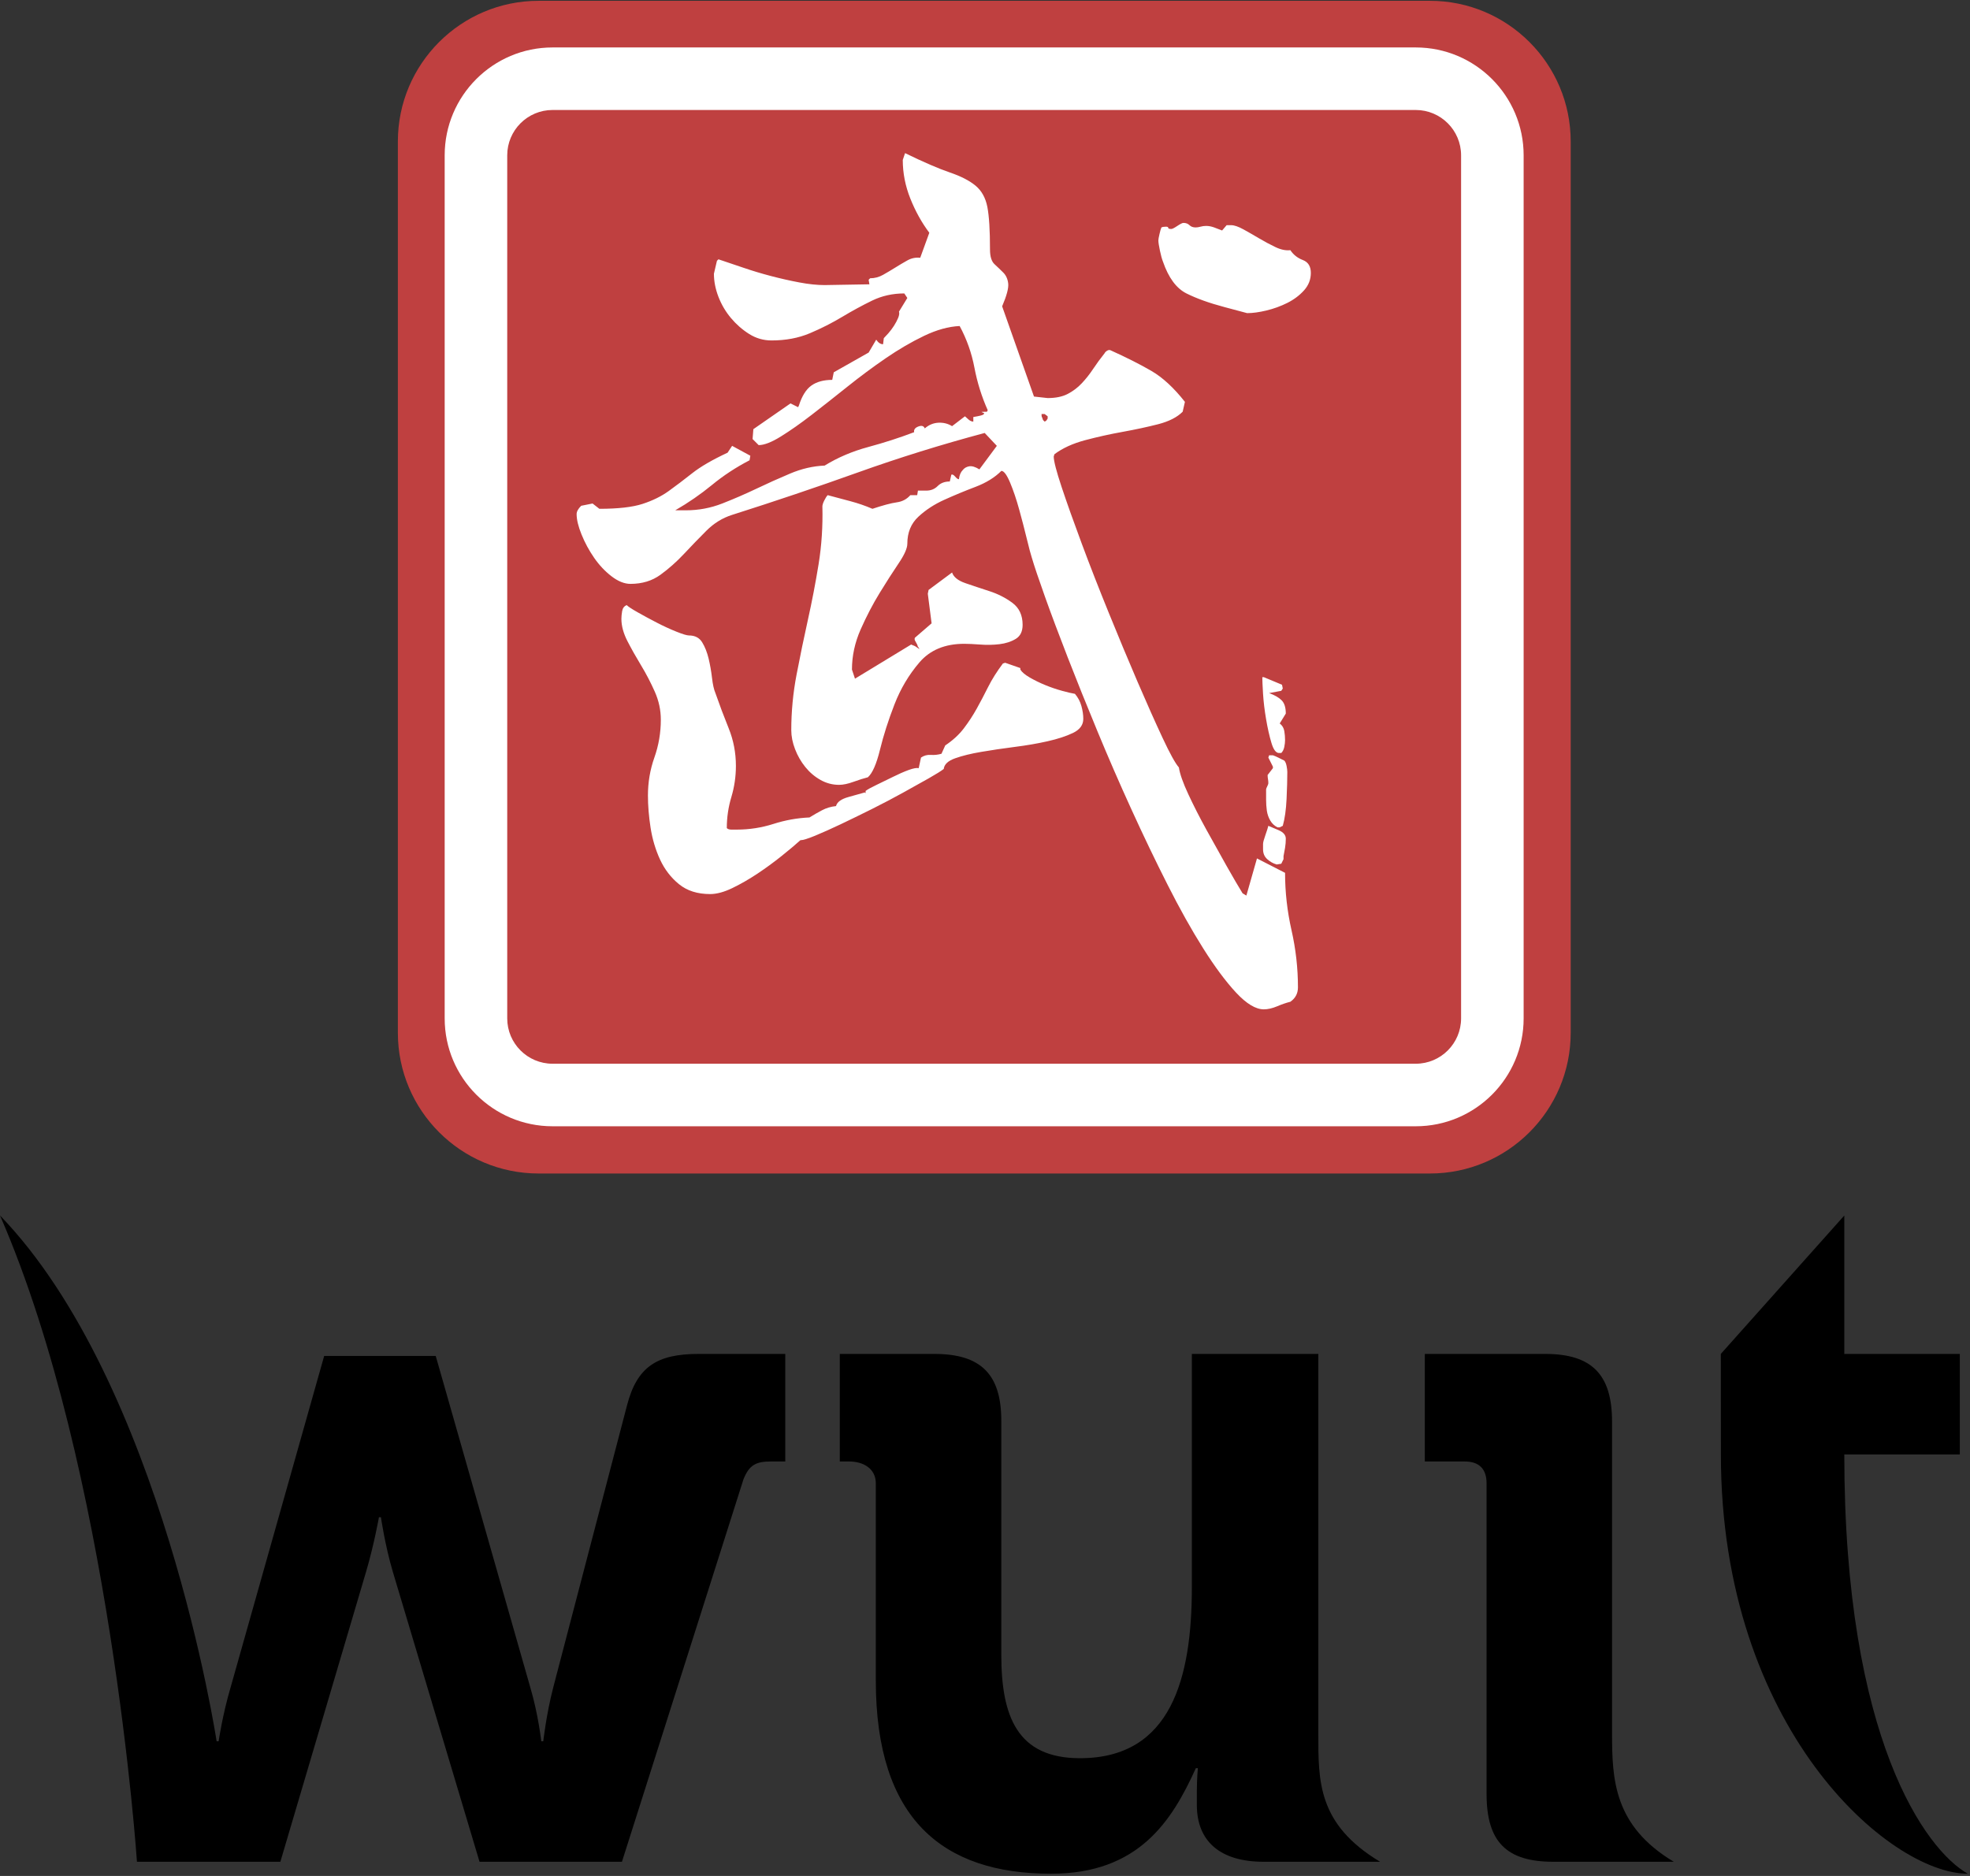
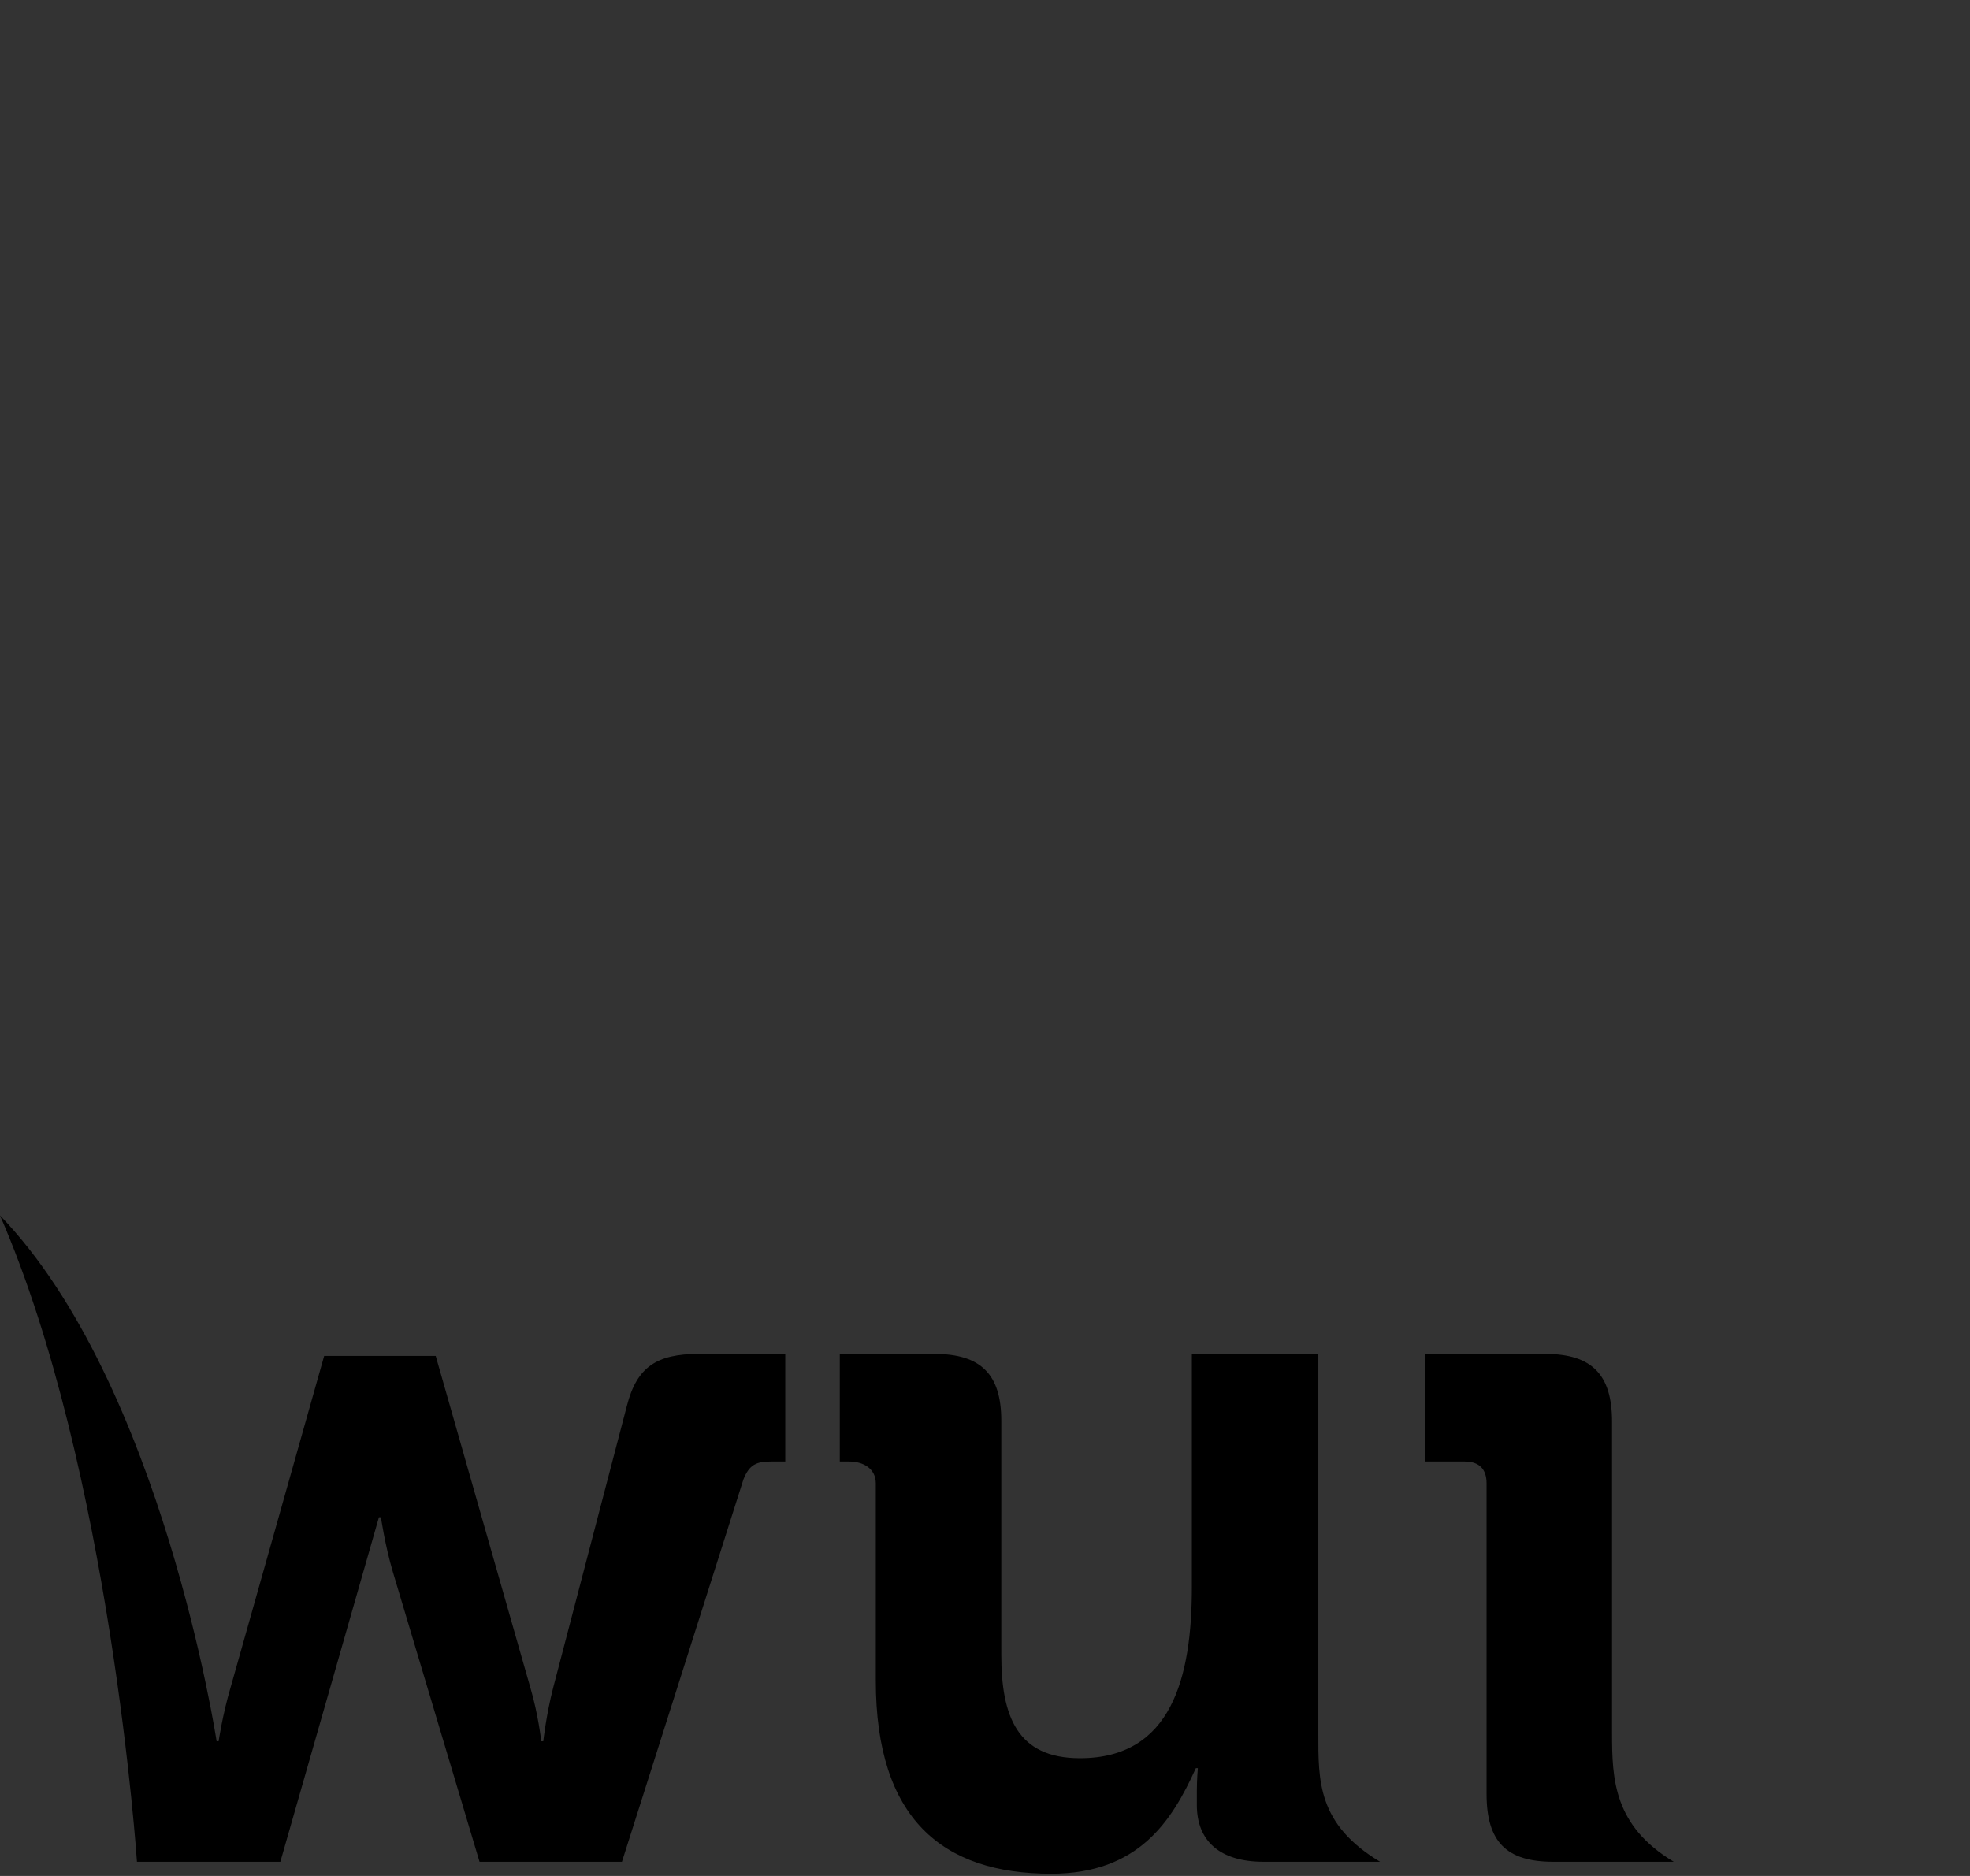
<svg xmlns="http://www.w3.org/2000/svg" width="100%" height="100%" viewBox="0 0 252 240" version="1.1" xml:space="preserve" style="fill-rule:evenodd;clip-rule:evenodd;stroke-linejoin:round;stroke-miterlimit:2;">
  <rect x="0" y="0" width="252" height="240" fill="#333333" stroke="none" />
  <g transform="matrix(1,0,0,1,-194.141,-120.144)">
    <g transform="matrix(1,0,0,1,6.145,9.144)">
      <g transform="matrix(1,0,0,1,439.714,266.506)">
-         <path d="M0,84.207C-10.033,84.207 -31.584,65.622 -31.584,30.574L-31.594,17.707L-15.797,0L-15.797,17.707L-1.02,17.707L-1.02,30.574L-15.797,30.574C-15.797,66.949 -5.379,81.178 0,84.207" style="fill-rule:nonzero;" />
-       </g>
+         </g>
    </g>
    <g transform="matrix(1,0,0,1,6.145,9.144)">
      <g transform="matrix(1,0,0,1,402.106,284.214)">
        <path d="M0,64.97L-15.414,64.97C-21.401,64.97 -23.949,62.423 -23.949,56.308L-23.949,16.561C-23.949,14.65 -24.969,13.759 -26.752,13.759L-31.849,13.759L-31.849,0L-16.434,0C-10.445,0 -7.898,2.676 -7.898,8.663L-7.898,48.537C-7.898,54.44 -7.676,60.372 0,64.97" style="fill-rule:nonzero;" />
      </g>
    </g>
    <g transform="matrix(1,0,0,1,6.145,9.144)">
      <g transform="matrix(1,0,0,1,364.536,285.743)">
        <path d="M0,63.441L-14.906,63.441C-20.512,63.441 -23.441,60.765 -23.441,56.179L-23.441,54.396C-23.441,52.867 -23.313,51.466 -23.313,51.466L-23.568,51.466C-26.625,58.218 -30.875,64.97 -42.086,64.97C-55.972,64.97 -64.507,57.964 -64.507,40.256L-64.507,15.032C-64.507,13.121 -66.128,12.23 -67.911,12.23L-69.114,12.23L-69.114,-1.529L-56.99,-1.529C-51.003,-1.529 -48.455,1.147 -48.455,7.006L-48.455,36.943C-48.455,44.843 -46.417,50.192 -38.392,50.192C-26.672,50.192 -24.078,39.873 -24.078,28.281L-24.078,-1.529L-7.9,-1.529L-7.9,47.008C-7.9,53.072 -8.033,58.623 0,63.441" style="fill-rule:nonzero;" />
      </g>
    </g>
    <g transform="matrix(1,0,0,1,6.145,9.144)">
      <g transform="matrix(1,0,0,1,187.997,349.184)">
-         <path d="M0,-82.684C20.76,-61.166 27.709,-15.415 27.709,-15.415L27.964,-15.415C27.964,-15.415 28.473,-18.854 29.493,-22.294L41.467,-64.716L55.735,-64.716L67.837,-22.294C68.856,-18.854 69.239,-15.415 69.239,-15.415L69.494,-15.415C69.494,-15.415 69.875,-18.854 70.767,-22.294L80.195,-58.347C81.468,-63.314 84.016,-64.971 89.367,-64.971L100.45,-64.971L100.45,-51.212L98.667,-51.212C96.755,-51.212 95.864,-50.83 95.099,-48.919L79.558,0L61.34,0L50.257,-37.071C49.238,-40.511 48.728,-44.078 48.728,-44.078L48.473,-44.078C48.473,-44.078 47.837,-40.511 46.818,-37.071L35.862,0L17.518,0C17.518,0 14.153,-50.2 0,-82.684" style="fill-rule:nonzero;" />
+         <path d="M0,-82.684C20.76,-61.166 27.709,-15.415 27.709,-15.415L27.964,-15.415C27.964,-15.415 28.473,-18.854 29.493,-22.294L41.467,-64.716L55.735,-64.716L67.837,-22.294C68.856,-18.854 69.239,-15.415 69.239,-15.415L69.494,-15.415C69.494,-15.415 69.875,-18.854 70.767,-22.294L80.195,-58.347C81.468,-63.314 84.016,-64.971 89.367,-64.971L100.45,-64.971L100.45,-51.212L98.667,-51.212C96.755,-51.212 95.864,-50.83 95.099,-48.919L79.558,0L61.34,0L50.257,-37.071C49.238,-40.511 48.728,-44.078 48.728,-44.078L48.473,-44.078L35.862,0L17.518,0C17.518,0 14.153,-50.2 0,-82.684" style="fill-rule:nonzero;" />
      </g>
    </g>
    <g transform="matrix(1,0,0,1,-4,9.144)">
      <g transform="matrix(1.849,0,0,1.849,51.457,-456.54)">
-         <path d="M187.997,316.737C187.997,311.363 183.634,307 178.26,307L116.594,307C111.22,307 106.857,311.363 106.857,316.737L106.857,378.403C106.857,383.777 111.22,388.14 116.594,388.14L178.26,388.14C183.634,388.14 187.997,383.777 187.997,378.403L187.997,316.737Z" style="fill:rgb(191,64,64);" />
-       </g>
+         </g>
      <g transform="matrix(1.701,0,0,1.701,73.26,-405.137)">
-         <path d="M187.997,315.114C187.997,310.636 184.361,307 179.883,307L114.971,307C110.493,307 106.857,310.636 106.857,315.114L106.857,380.026C106.857,384.504 110.493,388.14 114.971,388.14L179.883,388.14C184.361,388.14 187.997,384.504 187.997,380.026L187.997,315.114Z" style="fill:rgb(191,64,64);" />
-         <path d="M187.997,315.114L187.997,380.026C187.997,384.504 184.361,388.14 179.883,388.14L114.971,388.14C110.493,388.14 106.857,384.504 106.857,380.026L106.857,315.114C106.857,310.636 110.493,307 114.971,307L179.883,307C184.361,307 187.997,310.636 187.997,315.114ZM183.293,315.114C183.293,313.232 181.765,311.704 179.883,311.704L114.971,311.704C113.089,311.704 111.561,313.232 111.561,315.114L111.561,380.026C111.561,381.908 113.089,383.436 114.971,383.436L179.883,383.436C181.765,383.436 183.293,381.908 183.293,380.026L183.293,315.114Z" style="fill:white;" />
-       </g>
+         </g>
      <g transform="matrix(0.379,0,0,0.379,269.283,117.394)">
-         <path d="M150.27,142.08C148.05,144.3 145.15,146.093 141.57,147.46C137.983,148.82 134.483,150.27 131.07,151.81C127.657,153.343 124.713,155.263 122.24,157.57C119.767,159.87 118.53,162.9 118.53,166.66C118.53,168.193 117.547,170.41 115.58,173.31C113.62,176.21 111.487,179.54 109.18,183.3C106.88,187.053 104.747,191.147 102.78,195.58C100.82,200.02 99.84,204.543 99.84,209.15L100.86,212.22L119.81,200.7L121.09,201.22L121.86,201.73L122.62,202.24L122.37,201.73L122.11,201.47L121.86,200.7C121.687,200.36 121.473,199.977 121.22,199.55C120.96,199.123 120.917,198.74 121.09,198.4L126.72,193.54L125.44,183.55L125.7,182.27L133.63,176.38C134.143,177.92 135.637,179.117 138.11,179.97C140.583,180.823 143.273,181.72 146.18,182.66C149.08,183.593 151.68,184.913 153.98,186.62C156.287,188.327 157.44,190.803 157.44,194.05C157.44,196.27 156.673,197.847 155.14,198.78C153.6,199.72 151.763,200.32 149.63,200.58C147.497,200.833 145.32,200.873 143.1,200.7C140.887,200.533 139.097,200.45 137.73,200.45C131.243,200.45 126.207,202.54 122.62,206.72C119.04,210.9 116.227,215.637 114.18,220.93C112.127,226.217 110.503,231.293 109.31,236.16C108.117,241.027 106.753,244.14 105.22,245.5C103.853,245.847 102.23,246.36 100.35,247.04C98.477,247.72 96.857,248.06 95.49,248.06C93.27,248.06 91.18,247.507 89.22,246.4C87.253,245.293 85.547,243.843 84.1,242.05C82.647,240.257 81.493,238.25 80.64,236.03C79.787,233.81 79.36,231.677 79.36,229.63C79.36,223.317 79.957,217.047 81.15,210.82C82.343,204.587 83.623,198.4 84.99,192.26C86.357,186.113 87.553,179.883 88.58,173.57C89.6,167.257 90.027,160.77 89.86,154.11C89.86,153.597 90.073,152.913 90.5,152.06C90.927,151.207 91.31,150.61 91.65,150.27C94.21,150.957 96.77,151.64 99.33,152.32C101.89,153 104.363,153.853 106.75,154.88C110.337,153.687 113.067,152.96 114.94,152.7C116.82,152.447 118.357,151.637 119.55,150.27L121.86,150.27L122.11,148.74L124.93,148.74C126.463,148.74 127.743,148.227 128.77,147.2C129.79,146.173 131.153,145.66 132.86,145.66L133.38,143.36C133.72,143.187 134.147,143.4 134.66,144C135.167,144.6 135.593,144.9 135.94,144.9C136.107,143.533 136.533,142.507 137.22,141.82C137.727,141.14 138.45,140.713 139.39,140.54C140.33,140.373 141.483,140.717 142.85,141.57L148.74,133.63L144.64,129.28C129.96,133.207 115.71,137.643 101.89,142.59C88.063,147.543 73.897,152.323 59.39,156.93C56.15,157.95 53.25,159.74 50.69,162.3C48.13,164.86 45.613,167.463 43.14,170.11C40.66,172.757 38.013,175.103 35.2,177.15C32.387,179.197 29.017,180.22 25.09,180.22C23.043,180.22 20.91,179.367 18.69,177.66C16.47,175.953 14.507,173.863 12.8,171.39C11.093,168.917 9.687,166.313 8.58,163.58C7.467,160.853 6.91,158.55 6.91,156.67C6.91,155.817 7.423,154.88 8.45,153.86L12.29,153.09L14.59,154.88C20.903,154.88 25.767,154.327 29.18,153.22C32.593,152.107 35.54,150.653 38.02,148.86C40.493,147.073 43.137,145.07 45.95,142.85C48.77,140.63 52.74,138.327 57.86,135.94L59.39,133.63L65.54,136.96L65.28,138.5C60.673,140.887 56.45,143.66 52.61,146.82C48.77,149.973 44.63,152.83 40.19,155.39L43.78,155.39C48.047,155.39 52.14,154.623 56.06,153.09C59.987,151.55 63.827,149.887 67.58,148.1C71.34,146.307 75.14,144.6 78.98,142.98C82.82,141.353 86.7,140.457 90.62,140.29C95.06,137.557 99.967,135.467 105.34,134.02C110.72,132.567 115.883,130.9 120.83,129.02C120.663,128.167 121.133,127.527 122.24,127.1C123.347,126.673 124.073,126.887 124.42,127.74C125.78,126.547 127.313,125.907 129.02,125.82C130.727,125.74 132.263,126.127 133.63,126.98L137.98,123.65C138.327,123.99 138.753,124.373 139.26,124.8C139.773,125.227 140.287,125.44 140.8,125.44L140.8,123.9C142.847,123.56 144,123.263 144.26,123.01C144.513,122.75 144.513,122.58 144.26,122.5C144,122.413 143.787,122.327 143.62,122.24C143.447,122.153 144.043,122.11 145.41,122.11L145.66,121.6C143.613,116.993 142.12,112.213 141.18,107.26C140.247,102.313 138.583,97.62 136.19,93.18C132.437,93.353 128.427,94.463 124.16,96.51C119.893,98.557 115.583,101.073 111.23,104.06C106.877,107.047 102.567,110.247 98.3,113.66C94.033,117.073 90.023,120.233 86.27,123.14C82.517,126.04 79.06,128.47 75.9,130.43C72.747,132.397 70.23,133.38 68.35,133.38L66.3,131.33L66.56,128L79.1,119.3L81.66,120.58L81.92,120.06C82.947,116.82 84.353,114.56 86.14,113.28C87.933,112 90.28,111.36 93.18,111.36L93.7,108.8L105.47,102.14L108.03,97.79C108.717,98.817 109.487,99.33 110.34,99.33L110.59,97.28C110.93,96.94 111.443,96.387 112.13,95.62C112.81,94.847 113.45,93.993 114.05,93.06C114.643,92.12 115.113,91.223 115.46,90.37C115.8,89.517 115.883,88.833 115.71,88.32L118.53,83.71L117.5,82.18C113.58,82.18 109.953,82.99 106.62,84.61C103.293,86.23 99.923,88.063 96.51,90.11C93.097,92.157 89.47,93.993 85.63,95.62C81.79,97.24 77.48,98.05 72.7,98.05C69.973,98.05 67.457,97.323 65.15,95.87C62.85,94.423 60.803,92.633 59.01,90.5C57.217,88.367 55.807,85.977 54.78,83.33C53.76,80.683 53.25,78.08 53.25,75.52L54.27,71.17L54.78,70.66C57.34,71.513 60.113,72.45 63.1,73.47C66.087,74.497 69.203,75.437 72.45,76.29C75.69,77.143 78.89,77.867 82.05,78.46C85.203,79.06 88.06,79.36 90.62,79.36L105.73,79.1L105.47,77.57L105.98,77.06C107.52,77.06 108.973,76.673 110.34,75.9C111.7,75.133 113.063,74.323 114.43,73.47C115.797,72.617 117.163,71.807 118.53,71.04C119.897,70.273 121.347,69.973 122.88,70.14L125.95,61.7C123.39,58.287 121.257,54.447 119.55,50.18C117.843,45.913 116.99,41.56 116.99,37.12L117.76,34.82C124.073,37.887 129.107,40.06 132.86,41.34C136.62,42.62 139.523,44.113 141.57,45.82C143.617,47.527 144.94,49.917 145.54,52.99C146.133,56.063 146.43,60.843 146.43,67.33C146.43,69.717 146.943,71.38 147.97,72.32C148.99,73.26 149.97,74.2 150.91,75.14C151.85,76.073 152.407,77.31 152.58,78.85C152.747,80.383 152.063,82.943 150.53,86.53L161.28,116.99L165.89,117.5C168.617,117.5 170.877,117.033 172.67,116.1C174.463,115.16 176.043,113.963 177.41,112.51C178.777,111.063 180.057,109.443 181.25,107.65C182.443,105.857 183.723,104.107 185.09,102.4C185.257,102.06 185.553,101.76 185.98,101.5C186.407,101.247 186.793,101.207 187.14,101.38C192.427,103.767 196.99,106.07 200.83,108.29C204.67,110.51 208.467,114.007 212.22,118.78L211.46,122.11C209.58,123.99 206.807,125.4 203.14,126.34C199.467,127.273 195.497,128.127 191.23,128.9C186.963,129.667 182.74,130.603 178.56,131.71C174.38,132.823 170.923,134.403 168.19,136.45L167.94,137.22C167.94,138.753 168.833,142.207 170.62,147.58C172.413,152.96 174.677,159.32 177.41,166.66C180.137,173.993 183.167,181.757 186.5,189.95C189.827,198.143 193.067,205.91 196.22,213.25C199.38,220.59 202.197,226.903 204.67,232.19C207.143,237.483 208.98,240.813 210.18,242.18C210.52,244.393 211.587,247.42 213.38,251.26C215.167,255.1 217.213,259.113 219.52,263.3C221.827,267.48 224.087,271.533 226.3,275.46C228.52,279.38 230.313,282.45 231.68,284.67L232.96,285.44L236.54,272.9L246.02,277.76C246.02,284.247 246.743,290.69 248.19,297.09C249.643,303.49 250.37,309.933 250.37,316.42C250.37,318.467 249.517,320.087 247.81,321.28C246.443,321.62 244.95,322.133 243.33,322.82C241.71,323.5 240.217,323.84 238.85,323.84C236.117,323.84 233,321.963 229.5,318.21C226.007,314.457 222.297,309.463 218.37,303.23C214.443,297.003 210.433,289.837 206.34,281.73C202.24,273.623 198.187,265.173 194.18,256.38C190.167,247.593 186.327,238.763 182.66,229.89C178.987,221.017 175.657,212.74 172.67,205.06C169.683,197.38 167.123,190.553 164.99,184.58C162.857,178.607 161.363,174.167 160.51,171.26C160.17,170.24 159.617,168.15 158.85,164.99C158.083,161.837 157.23,158.553 156.29,155.14C155.35,151.727 154.327,148.697 153.22,146.05C152.107,143.403 151.123,142.08 150.27,142.08ZM165.89,124.42L165.89,123.65L164.86,122.88L163.84,122.88L163.84,123.39C163.84,123.73 163.927,123.987 164.1,124.16C164.1,124.333 164.183,124.59 164.35,124.93L164.86,125.44L165.38,125.18L165.89,124.42ZM30.98,251.65C30.98,247.21 31.703,242.943 33.15,238.85C34.603,234.75 35.33,230.483 35.33,226.05C35.33,222.803 34.647,219.647 33.28,216.58C31.913,213.507 30.377,210.56 28.67,207.74C26.963,204.927 25.427,202.197 24.06,199.55C22.7,196.903 22.02,194.387 22.02,192C22.02,191.32 22.103,190.467 22.27,189.44C22.443,188.413 22.957,187.73 23.81,187.39C24.323,187.903 25.56,188.713 27.52,189.82C29.48,190.933 31.613,192.087 33.92,193.28C36.227,194.473 38.447,195.497 40.58,196.35C42.713,197.203 44.12,197.63 44.8,197.63C46.847,197.63 48.34,198.4 49.28,199.94C50.22,201.473 50.947,203.307 51.46,205.44C51.967,207.573 52.35,209.75 52.61,211.97C52.863,214.19 53.247,215.897 53.76,217.09C55.127,221.017 56.62,224.983 58.24,228.99C59.86,233.003 60.67,237.227 60.67,241.66C60.67,245.247 60.16,248.747 59.14,252.16C58.113,255.573 57.6,259.073 57.6,262.66C57.94,263 58.453,263.17 59.14,263.17L60.93,263.17C65.197,263.17 69.333,262.53 73.34,261.25C77.353,259.97 81.407,259.243 85.5,259.07C86.867,258.217 88.277,257.407 89.73,256.64C91.177,255.873 92.753,255.403 94.46,255.23C94.807,253.863 96.217,252.84 98.69,252.16C101.163,251.48 102.997,250.967 104.19,250.62L104.45,250.88L104.45,250.11C105.13,249.597 106.367,248.913 108.16,248.06C109.953,247.207 111.787,246.313 113.66,245.38C115.54,244.44 117.29,243.67 118.91,243.07C120.53,242.477 121.683,242.263 122.37,242.43L123.14,238.85C124.16,238.163 125.267,237.863 126.46,237.95C127.66,238.037 128.857,237.91 130.05,237.57L131.33,234.75C133.89,233.043 135.98,231.123 137.6,228.99C139.22,226.857 140.67,224.64 141.95,222.34C143.23,220.033 144.51,217.6 145.79,215.04C147.07,212.48 148.733,209.833 150.78,207.1L151.55,206.85L156.67,208.64L156.67,209.15C157.183,210.003 158.25,210.9 159.87,211.84C161.49,212.78 163.24,213.633 165.12,214.4C167,215.167 168.877,215.807 170.75,216.32C172.63,216.833 174.08,217.173 175.1,217.34C176.127,218.54 176.853,219.907 177.28,221.44C177.707,222.973 177.92,224.423 177.92,225.79C177.92,227.837 176.767,229.417 174.46,230.53C172.16,231.637 169.303,232.573 165.89,233.34C162.477,234.113 158.763,234.753 154.75,235.26C150.743,235.773 146.99,236.33 143.49,236.93C139.99,237.523 137.047,238.247 134.66,239.1C132.267,239.953 130.987,241.15 130.82,242.69C129.967,243.37 128.26,244.437 125.7,245.89C123.14,247.337 120.237,248.957 116.99,250.75C113.75,252.543 110.253,254.38 106.5,256.26C102.74,258.133 99.24,259.84 96,261.38C92.76,262.913 89.9,264.193 87.42,265.22C84.947,266.24 83.283,266.75 82.43,266.75C80.723,268.29 78.59,270.083 76.03,272.13C73.47,274.177 70.783,276.14 67.97,278.02C65.15,279.893 62.333,281.513 59.52,282.88C56.707,284.247 54.19,284.93 51.97,284.93C47.703,284.93 44.203,283.82 41.47,281.6C38.743,279.38 36.61,276.607 35.07,273.28C33.537,269.953 32.47,266.37 31.87,262.53C31.277,258.69 30.98,255.063 30.98,251.65ZM238.59,269.82L238.59,268.03C238.59,267.517 238.847,266.537 239.36,265.09C239.873,263.637 240.213,262.57 240.38,261.89C241.233,262.23 242.43,262.74 243.97,263.42C245.503,264.107 246.27,265.047 246.27,266.24C246.27,267.267 246.187,268.29 246.02,269.31C245.847,270.337 245.673,271.277 245.5,272.13L245.5,273.15L244.74,274.69L243.2,274.94C242.007,274.6 240.94,274.003 240,273.15C239.06,272.297 238.59,271.187 238.59,269.82ZM239.62,249.6C239.62,249.427 239.747,249.087 240,248.58C240.253,248.067 240.38,247.723 240.38,247.55C240.38,247.037 240.34,246.567 240.26,246.14C240.173,245.713 240.13,245.247 240.13,244.74L241.92,242.43L241.92,241.92L240.38,238.85L240.64,238.08L241.92,238.08C242.433,238.253 243.03,238.51 243.71,238.85C245.077,239.53 245.76,239.87 245.76,239.87C246.1,240.21 246.357,240.807 246.53,241.66C246.697,242.513 246.78,243.197 246.78,243.71C246.78,246.103 246.697,249.133 246.53,252.8C246.357,256.467 245.93,259.497 245.25,261.89L244.22,262.4L243.46,262.4C242.433,261.887 241.62,261.12 241.02,260.1C240.427,259.073 240.043,257.963 239.87,256.77C239.703,255.577 239.62,254.34 239.62,253.06L239.62,249.6ZM238.34,211.71L238.85,211.71L244.99,214.27L245.25,215.55L244.74,216.32L240.64,217.09C242.52,217.77 243.927,218.58 244.86,219.52C245.8,220.46 246.27,221.953 246.27,224L244.22,227.33C245.073,228.01 245.587,228.863 245.76,229.89C245.933,230.91 246.02,231.933 246.02,232.96C246.02,233.64 245.933,234.407 245.76,235.26C245.587,236.113 245.247,236.797 244.74,237.31L243.97,237.31C242.943,237.31 242.09,236.16 241.41,233.86C240.723,231.553 240.127,228.907 239.62,225.92C239.107,222.933 238.763,220.073 238.59,217.34C238.423,214.613 238.34,212.737 238.34,211.71ZM203.26,64.26C203.26,63.913 203.39,63.187 203.65,62.08C203.903,60.973 204.117,60.247 204.29,59.9C204.63,59.733 205.14,59.65 205.82,59.65C206.333,59.65 206.59,59.777 206.59,60.03C206.59,60.29 206.933,60.42 207.62,60.42C207.96,60.42 208.64,60.077 209.66,59.39C210.687,58.71 211.37,58.37 211.71,58.37C212.563,58.37 213.247,58.627 213.76,59.14C214.273,59.647 214.957,59.9 215.81,59.9C216.323,59.9 216.877,59.817 217.47,59.65C218.07,59.477 218.71,59.39 219.39,59.39C220.243,59.39 221.14,59.56 222.08,59.9C223.02,60.247 223.917,60.59 224.77,60.93L226.3,59.14L227.84,59.14C228.867,59.14 230.233,59.607 231.94,60.54C233.647,61.48 235.437,62.507 237.31,63.62C239.19,64.727 241.027,65.707 242.82,66.56C244.607,67.413 246.27,67.753 247.81,67.58C248.83,69.12 250.237,70.23 252.03,70.91C253.823,71.597 254.72,73.047 254.72,75.26C254.72,77.48 253.953,79.443 252.42,81.15C250.88,82.857 249,84.267 246.78,85.38C244.567,86.487 242.22,87.34 239.74,87.94C237.267,88.533 235.093,88.83 233.22,88.83L225.54,86.78C220.42,85.42 216.153,83.887 212.74,82.18C209.327,80.473 206.68,76.887 204.8,71.42C204.46,70.567 204.12,69.33 203.78,67.71C203.433,66.09 203.26,64.94 203.26,64.26Z" style="fill:white;fill-rule:nonzero;" />
-       </g>
+         </g>
    </g>
  </g>
</svg>